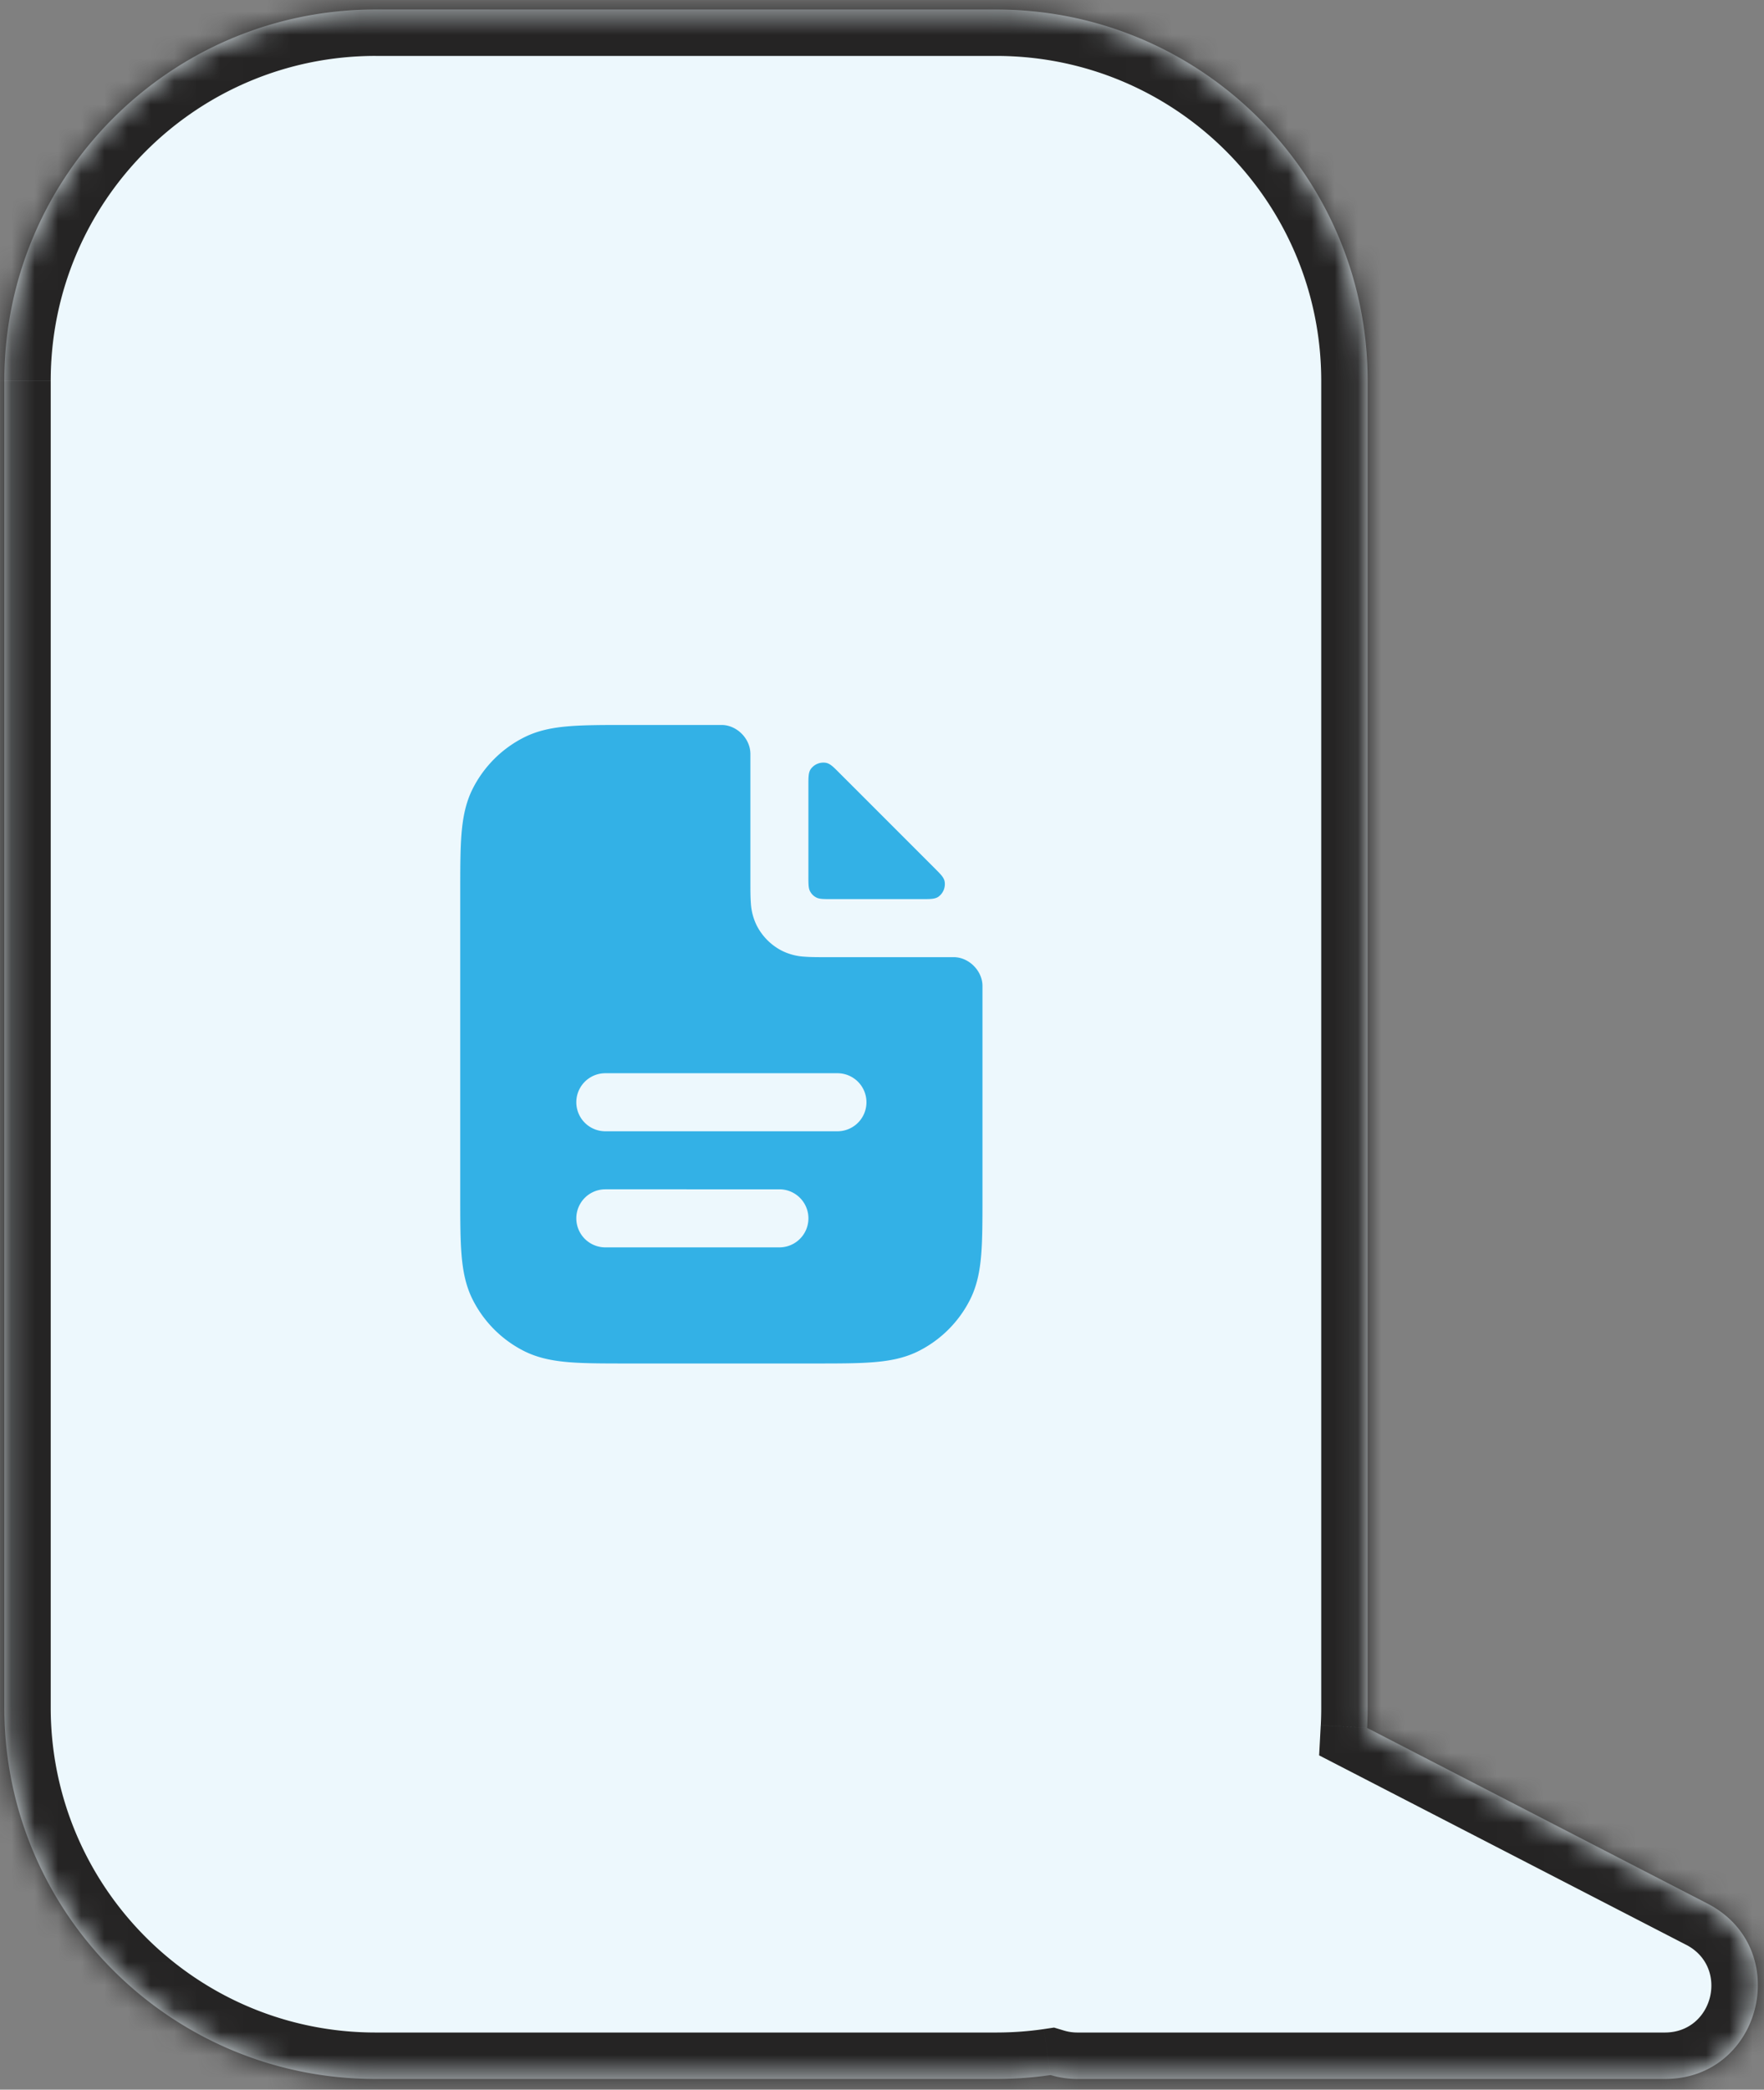
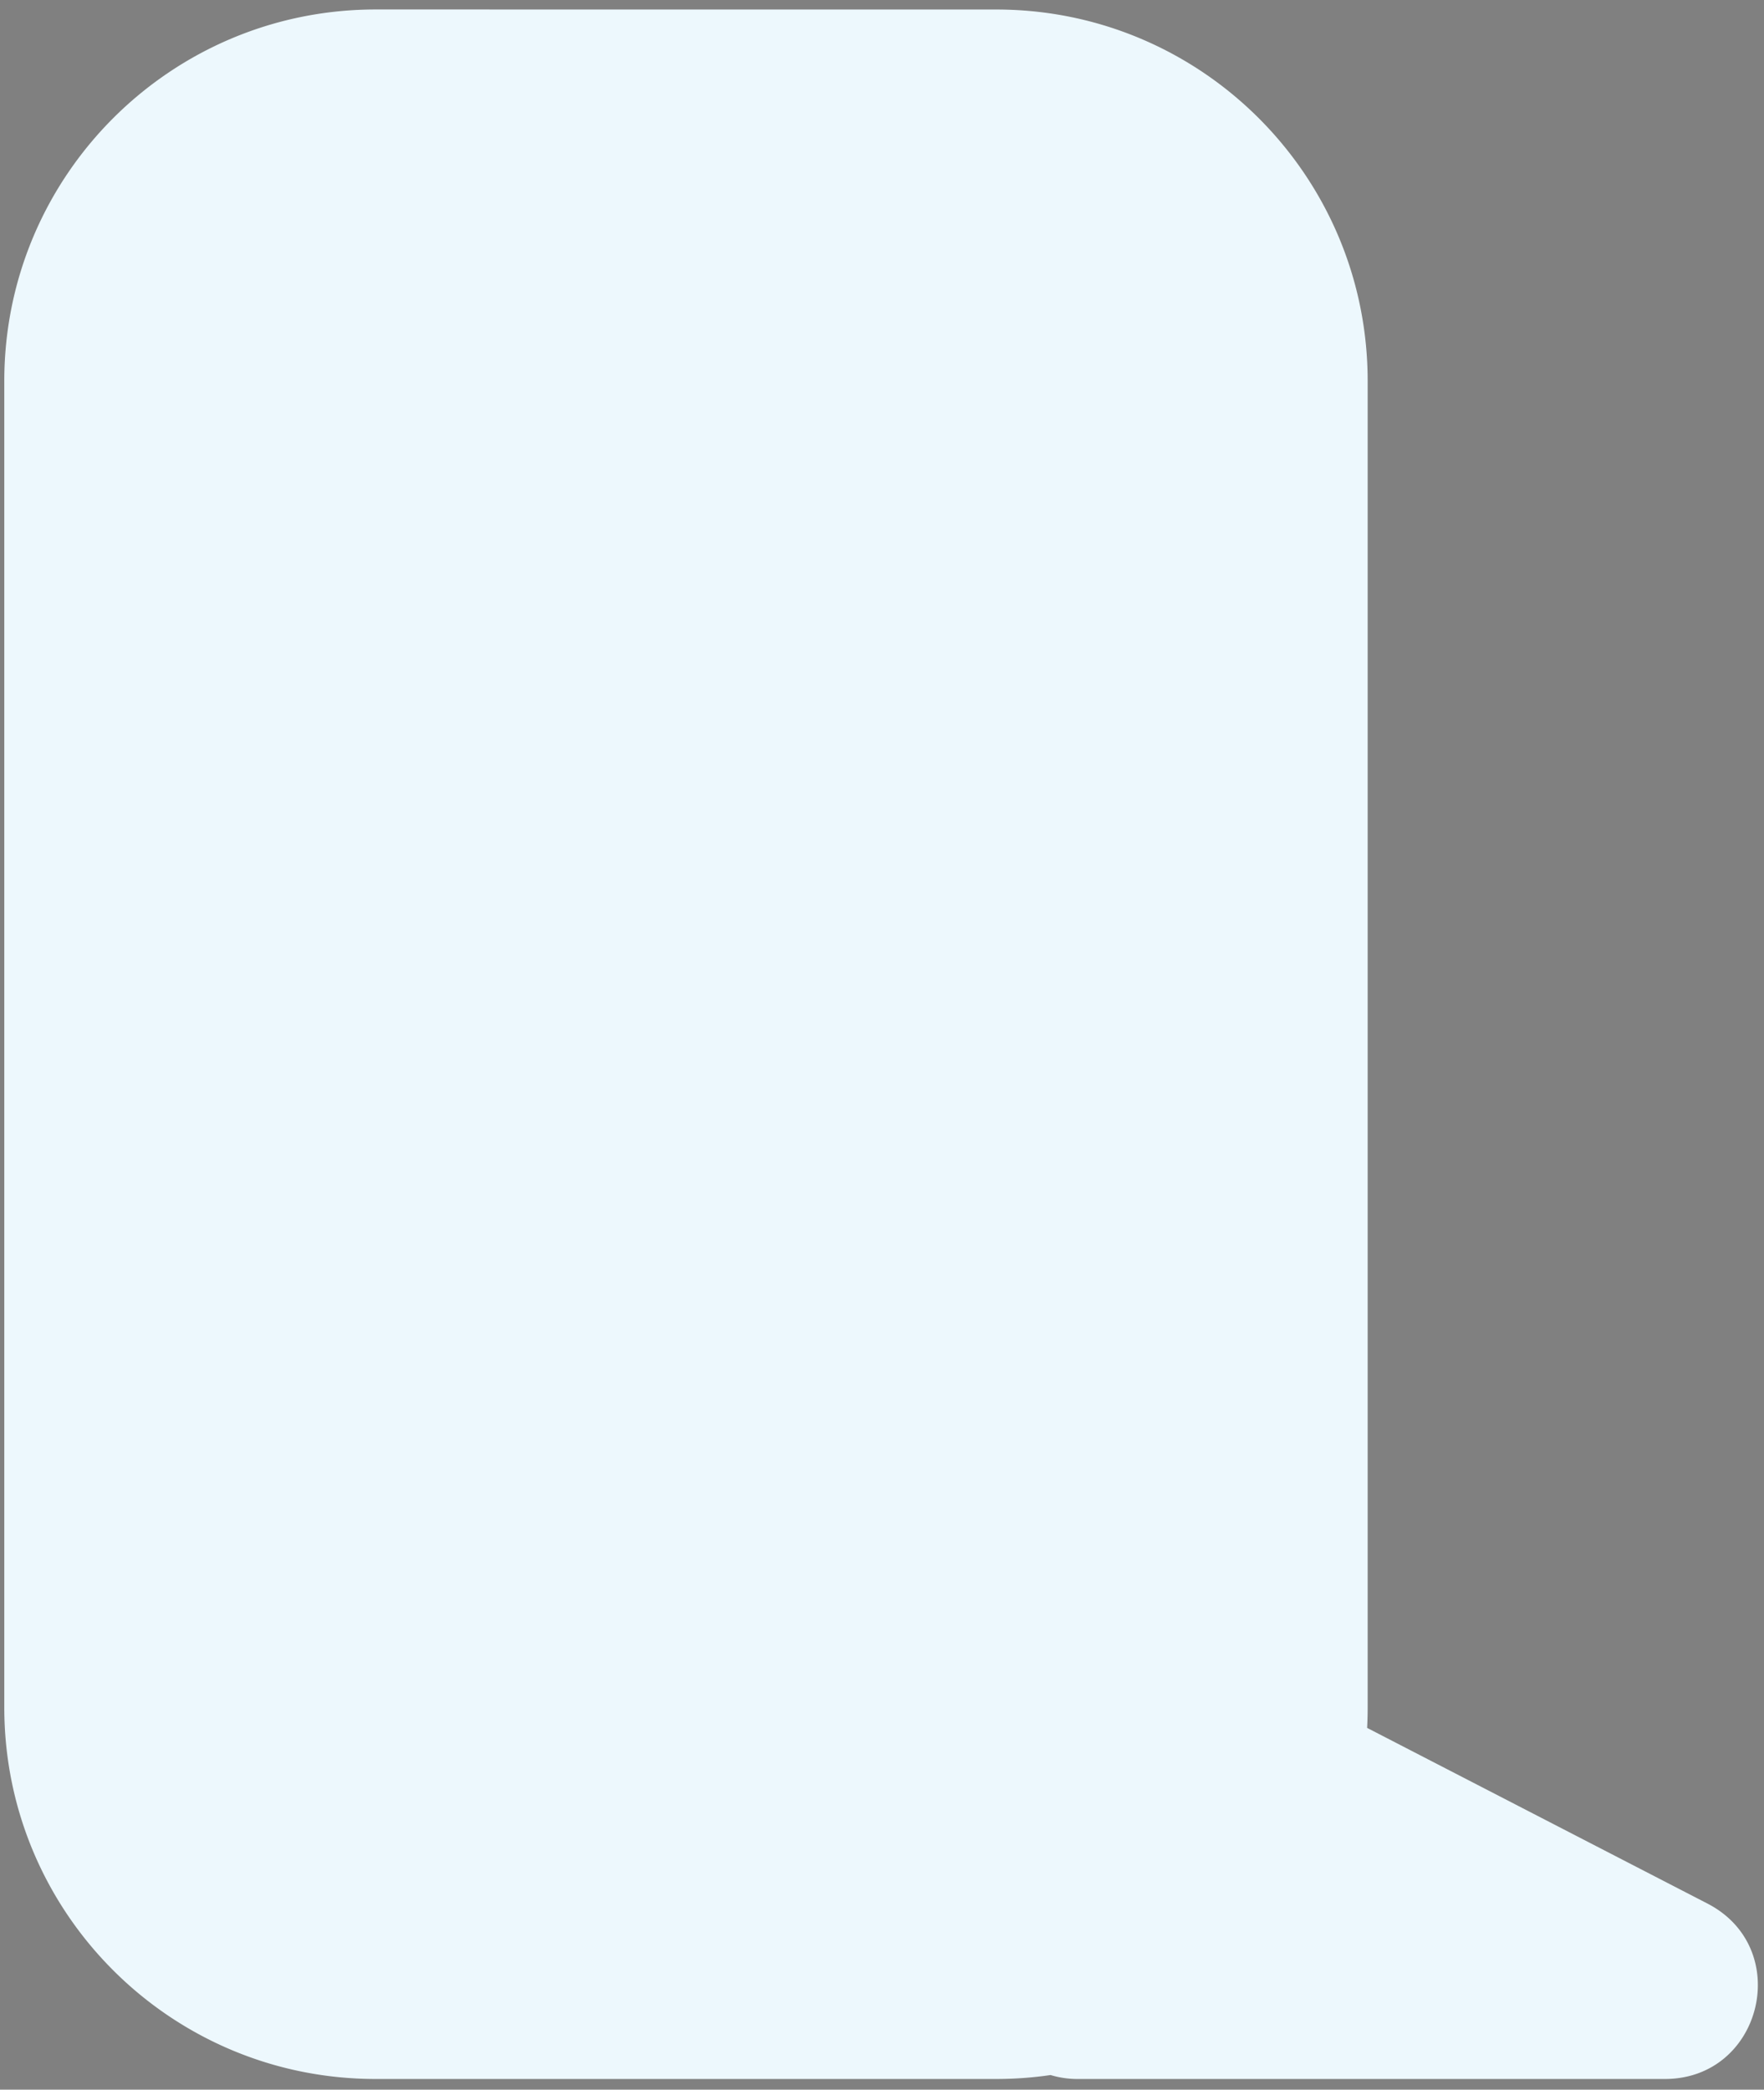
<svg xmlns="http://www.w3.org/2000/svg" width="76" height="90" fill="none">
  <rect width="100%" height="100%" fill="#808080" stroke="none" />
  <mask id="a" fill="#fff">
-     <path fill-rule="evenodd" d="M16.185.408c-8.837 0-16 7.164-16 16V73.54c0 8.837 7.163 16 16 16h26.74q1.191-.001 2.338-.17a4 4 0 0 0 1.154.17H71.73c4.193 0 5.56-5.632 1.834-7.555l-14.663-7.566q.023-.436.023-.879V16.41c0-8.837-7.163-16-16-16z" clip-rule="evenodd" />
-   </mask>
+     </mask>
  <path fill="#EDF8FD" fill-rule="evenodd" d="M16.185.408c-8.837 0-16 7.164-16 16V73.54c0 8.837 7.163 16 16 16h26.74q1.191-.001 2.338-.17a4 4 0 0 0 1.154.17H71.73c4.193 0 5.56-5.632 1.834-7.555l-14.663-7.566q.023-.436.023-.879V16.41c0-8.837-7.163-16-16-16z" clip-rule="evenodd" />
-   <path fill="#252424" d="m45.263 89.37.576-1.916-.426-.128-.44.065zm1.154.169v2zm25.313 0v-2zm1.834-7.555-.917 1.778zm-14.663-7.566-1.998-.108-.07 1.292 1.15.593zM2.185 16.408c0-7.732 6.268-14 14-14v-4c-9.941 0-18 8.06-18 18zm0 57.131V16.41h-4v57.13zm14 14c-7.732 0-14-6.268-14-14h-4c0 9.941 8.059 18 18 18zm26.74 0h-26.74v4h26.74zm2.048-.148q-1.003.147-2.049.148v4q1.34-.001 2.628-.19zm1.444.148a2 2 0 0 1-.578-.085l-1.153 3.83c.55.166 1.132.255 1.731.255zm25.313 0H46.417v4H71.73zm.917-3.778c1.863.962 1.18 3.778-.917 3.778v4c6.29 0 8.341-8.448 2.751-11.332zm-14.664-7.566 14.664 7.567 1.834-3.555-14.663-7.567zm-1.059-2.656q0 .389-.02.77l3.994.217q.026-.49.026-.987zm0-57.13v57.13h4V16.41zm-14-14c7.732 0 14 6.267 14 14h4c0-9.942-8.059-18-18-18zm-26.74 0h26.74v-4h-26.74z" mask="url(#a)" />
-   <path fill="#33B1E6" fill-rule="evenodd" d="M32.33 32.493c0-.033 0-.05-.002-.079-.03-.617-.572-1.16-1.19-1.189l-.059-.001h-4.051c-1.006 0-1.837 0-2.513.055-.703.057-1.349.18-1.956.49a5 5 0 0 0-2.185 2.185c-.309.606-.432 1.252-.49 1.955-.055.676-.055 1.507-.055 2.513v13.103c0 1.007 0 1.837.056 2.513.057.703.18 1.349.49 1.956a5 5 0 0 0 2.184 2.185c.607.309 1.253.432 1.956.49.676.055 1.506.055 2.513.055h8.103c1.006 0 1.837 0 2.513-.056.703-.057 1.349-.18 1.955-.49a5 5 0 0 0 2.185-2.184c.31-.607.433-1.253.49-1.956.055-.676.055-1.506.055-2.513v-9.051l-.001-.06c-.03-.617-.572-1.16-1.19-1.189l-.078-.001h-5.52c-.316 0-.623 0-.883-.021a2.5 2.5 0 0 1-.963-.252 2.5 2.5 0 0 1-1.092-1.092 2.5 2.5 0 0 1-.252-.963c-.02-.26-.02-.567-.02-.883zm-6.25 13.73a1.25 1.25 0 0 0 0 2.5h10a1.25 1.25 0 1 0 0-2.5zm0 5a1.25 1.25 0 0 0 0 2.5h7.5a1.25 1.25 0 1 0 0-2.5z" clip-rule="evenodd" />
-   <path fill="#33B1E6" d="M39.714 38.724c.367 0 .55 0 .701-.092a.67.67 0 0 0 .281-.68c-.041-.17-.16-.29-.4-.53l-4.165-4.165c-.24-.24-.36-.359-.53-.4a.67.67 0 0 0-.68.28c-.092.151-.092.335-.092.702v3.885c0 .35 0 .525.069.658.06.118.155.214.273.273.133.069.308.069.658.069z" />
</svg>